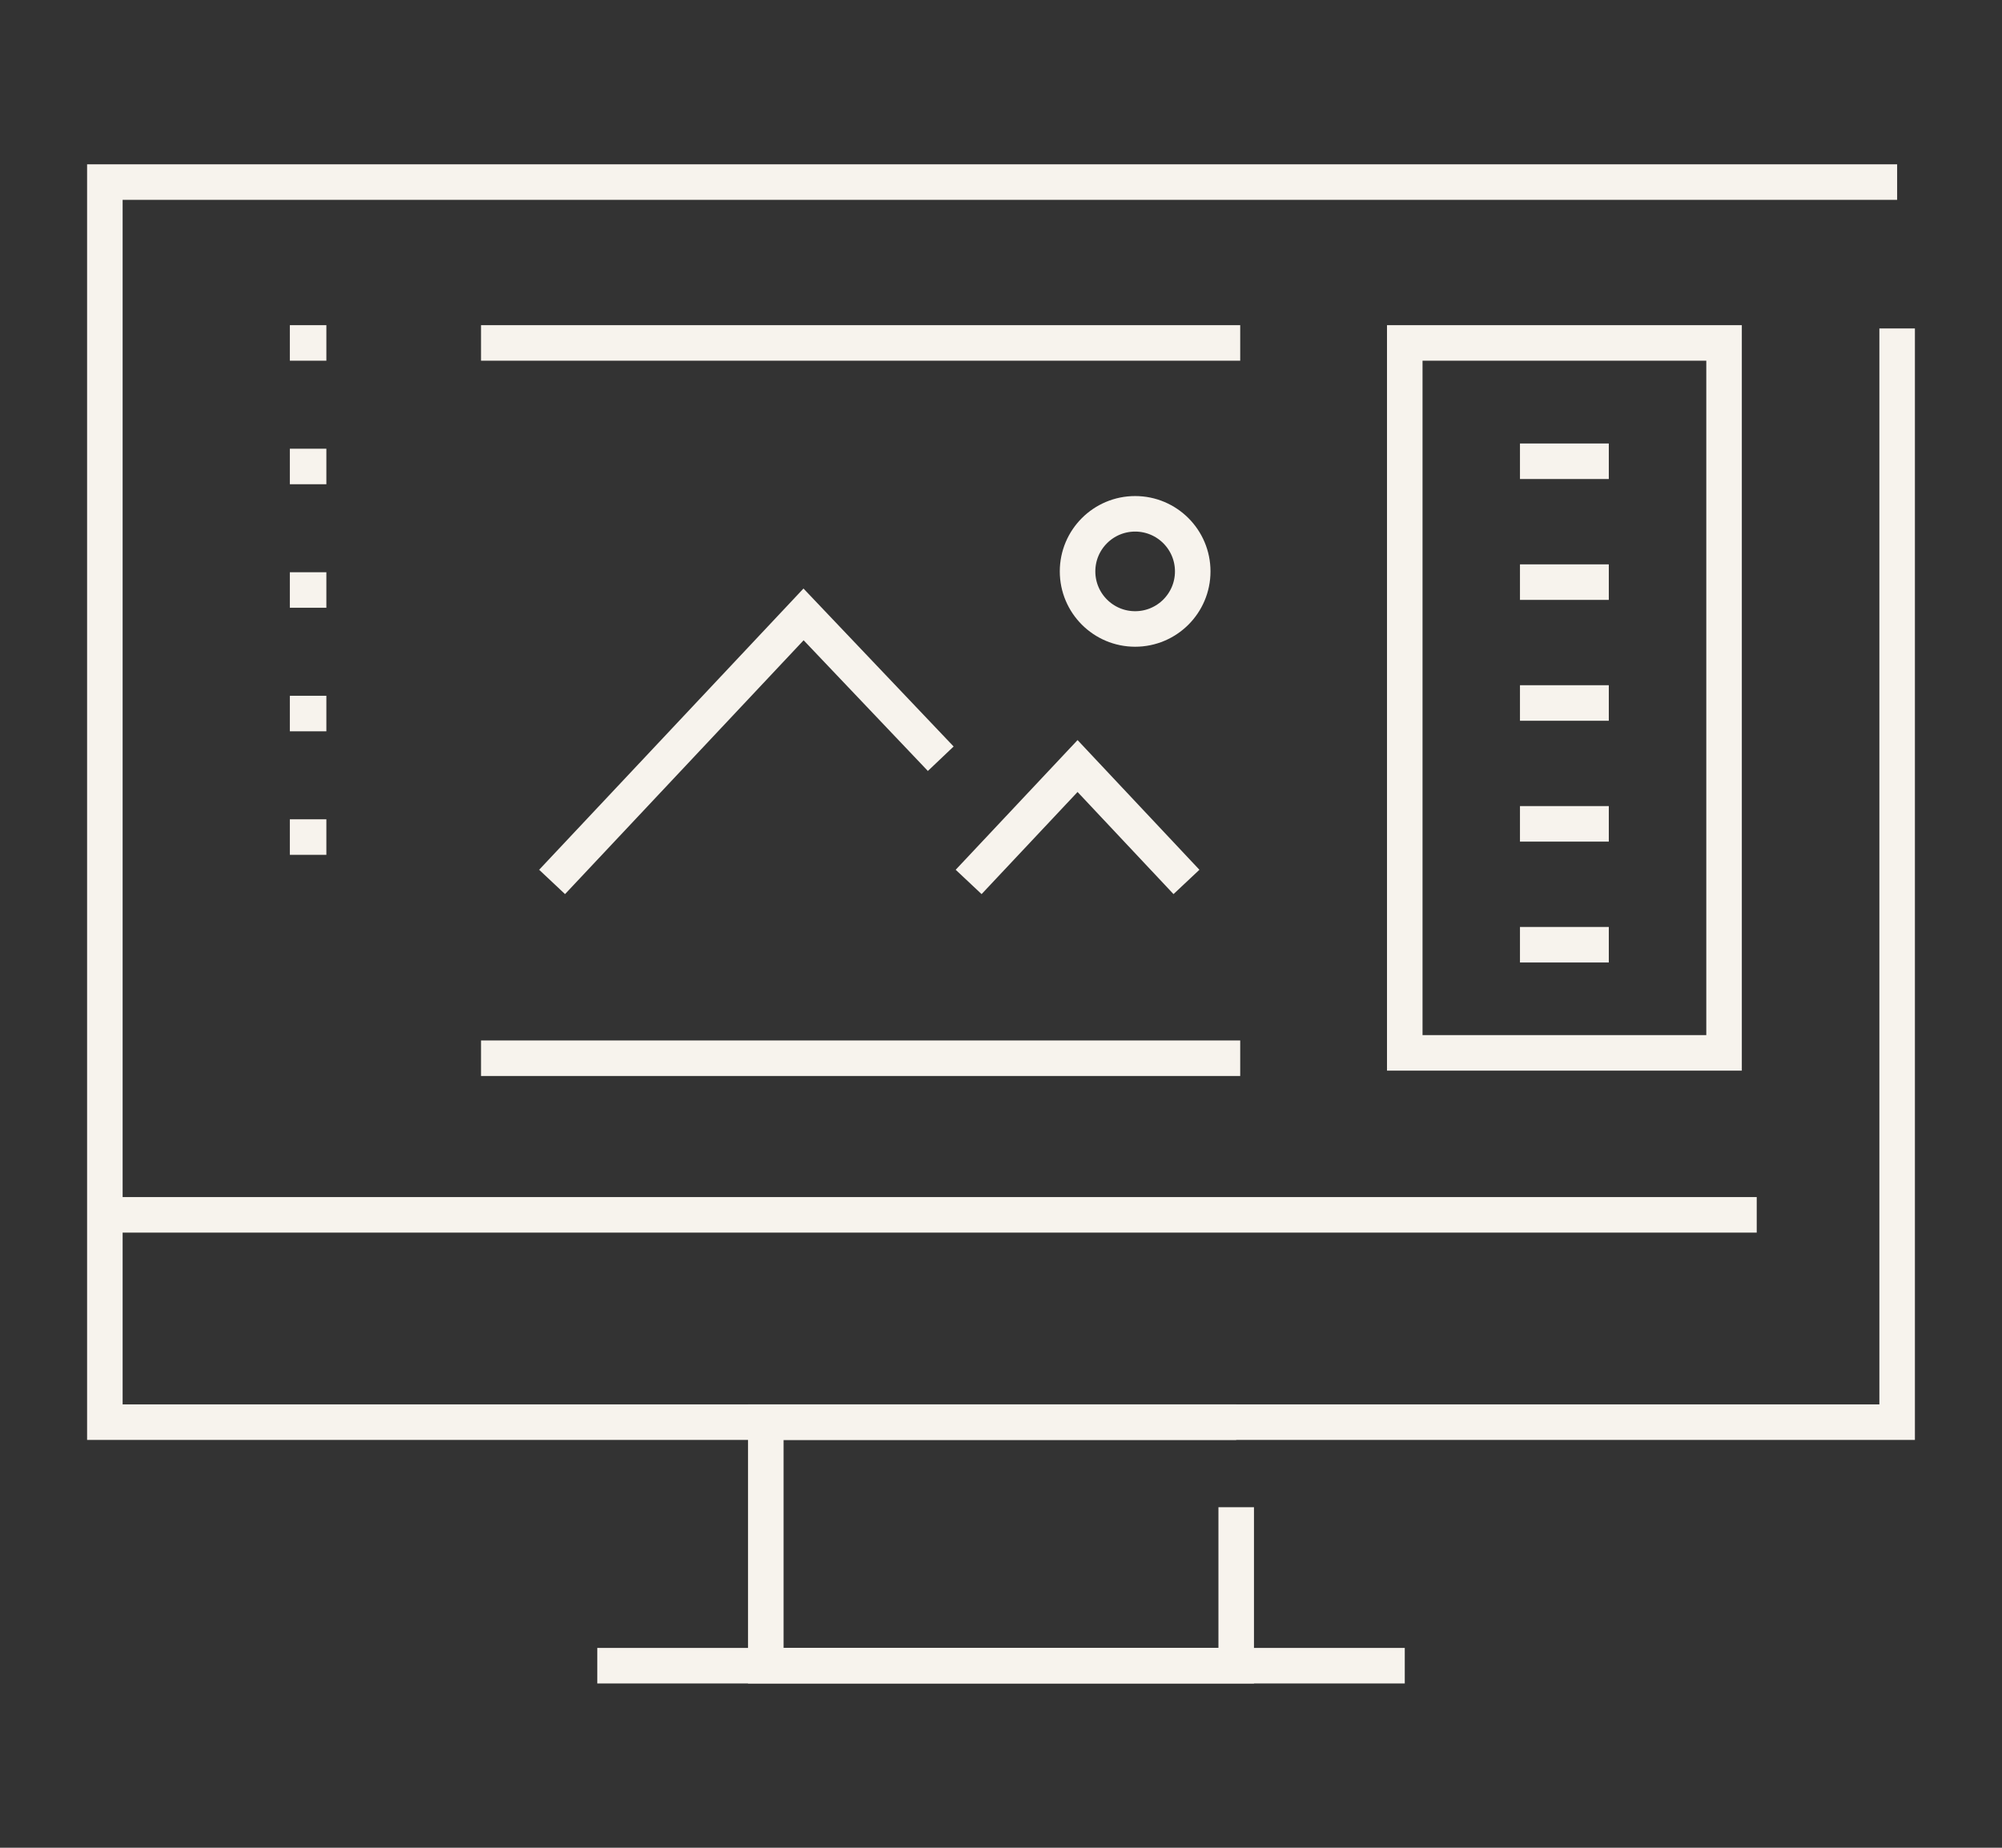
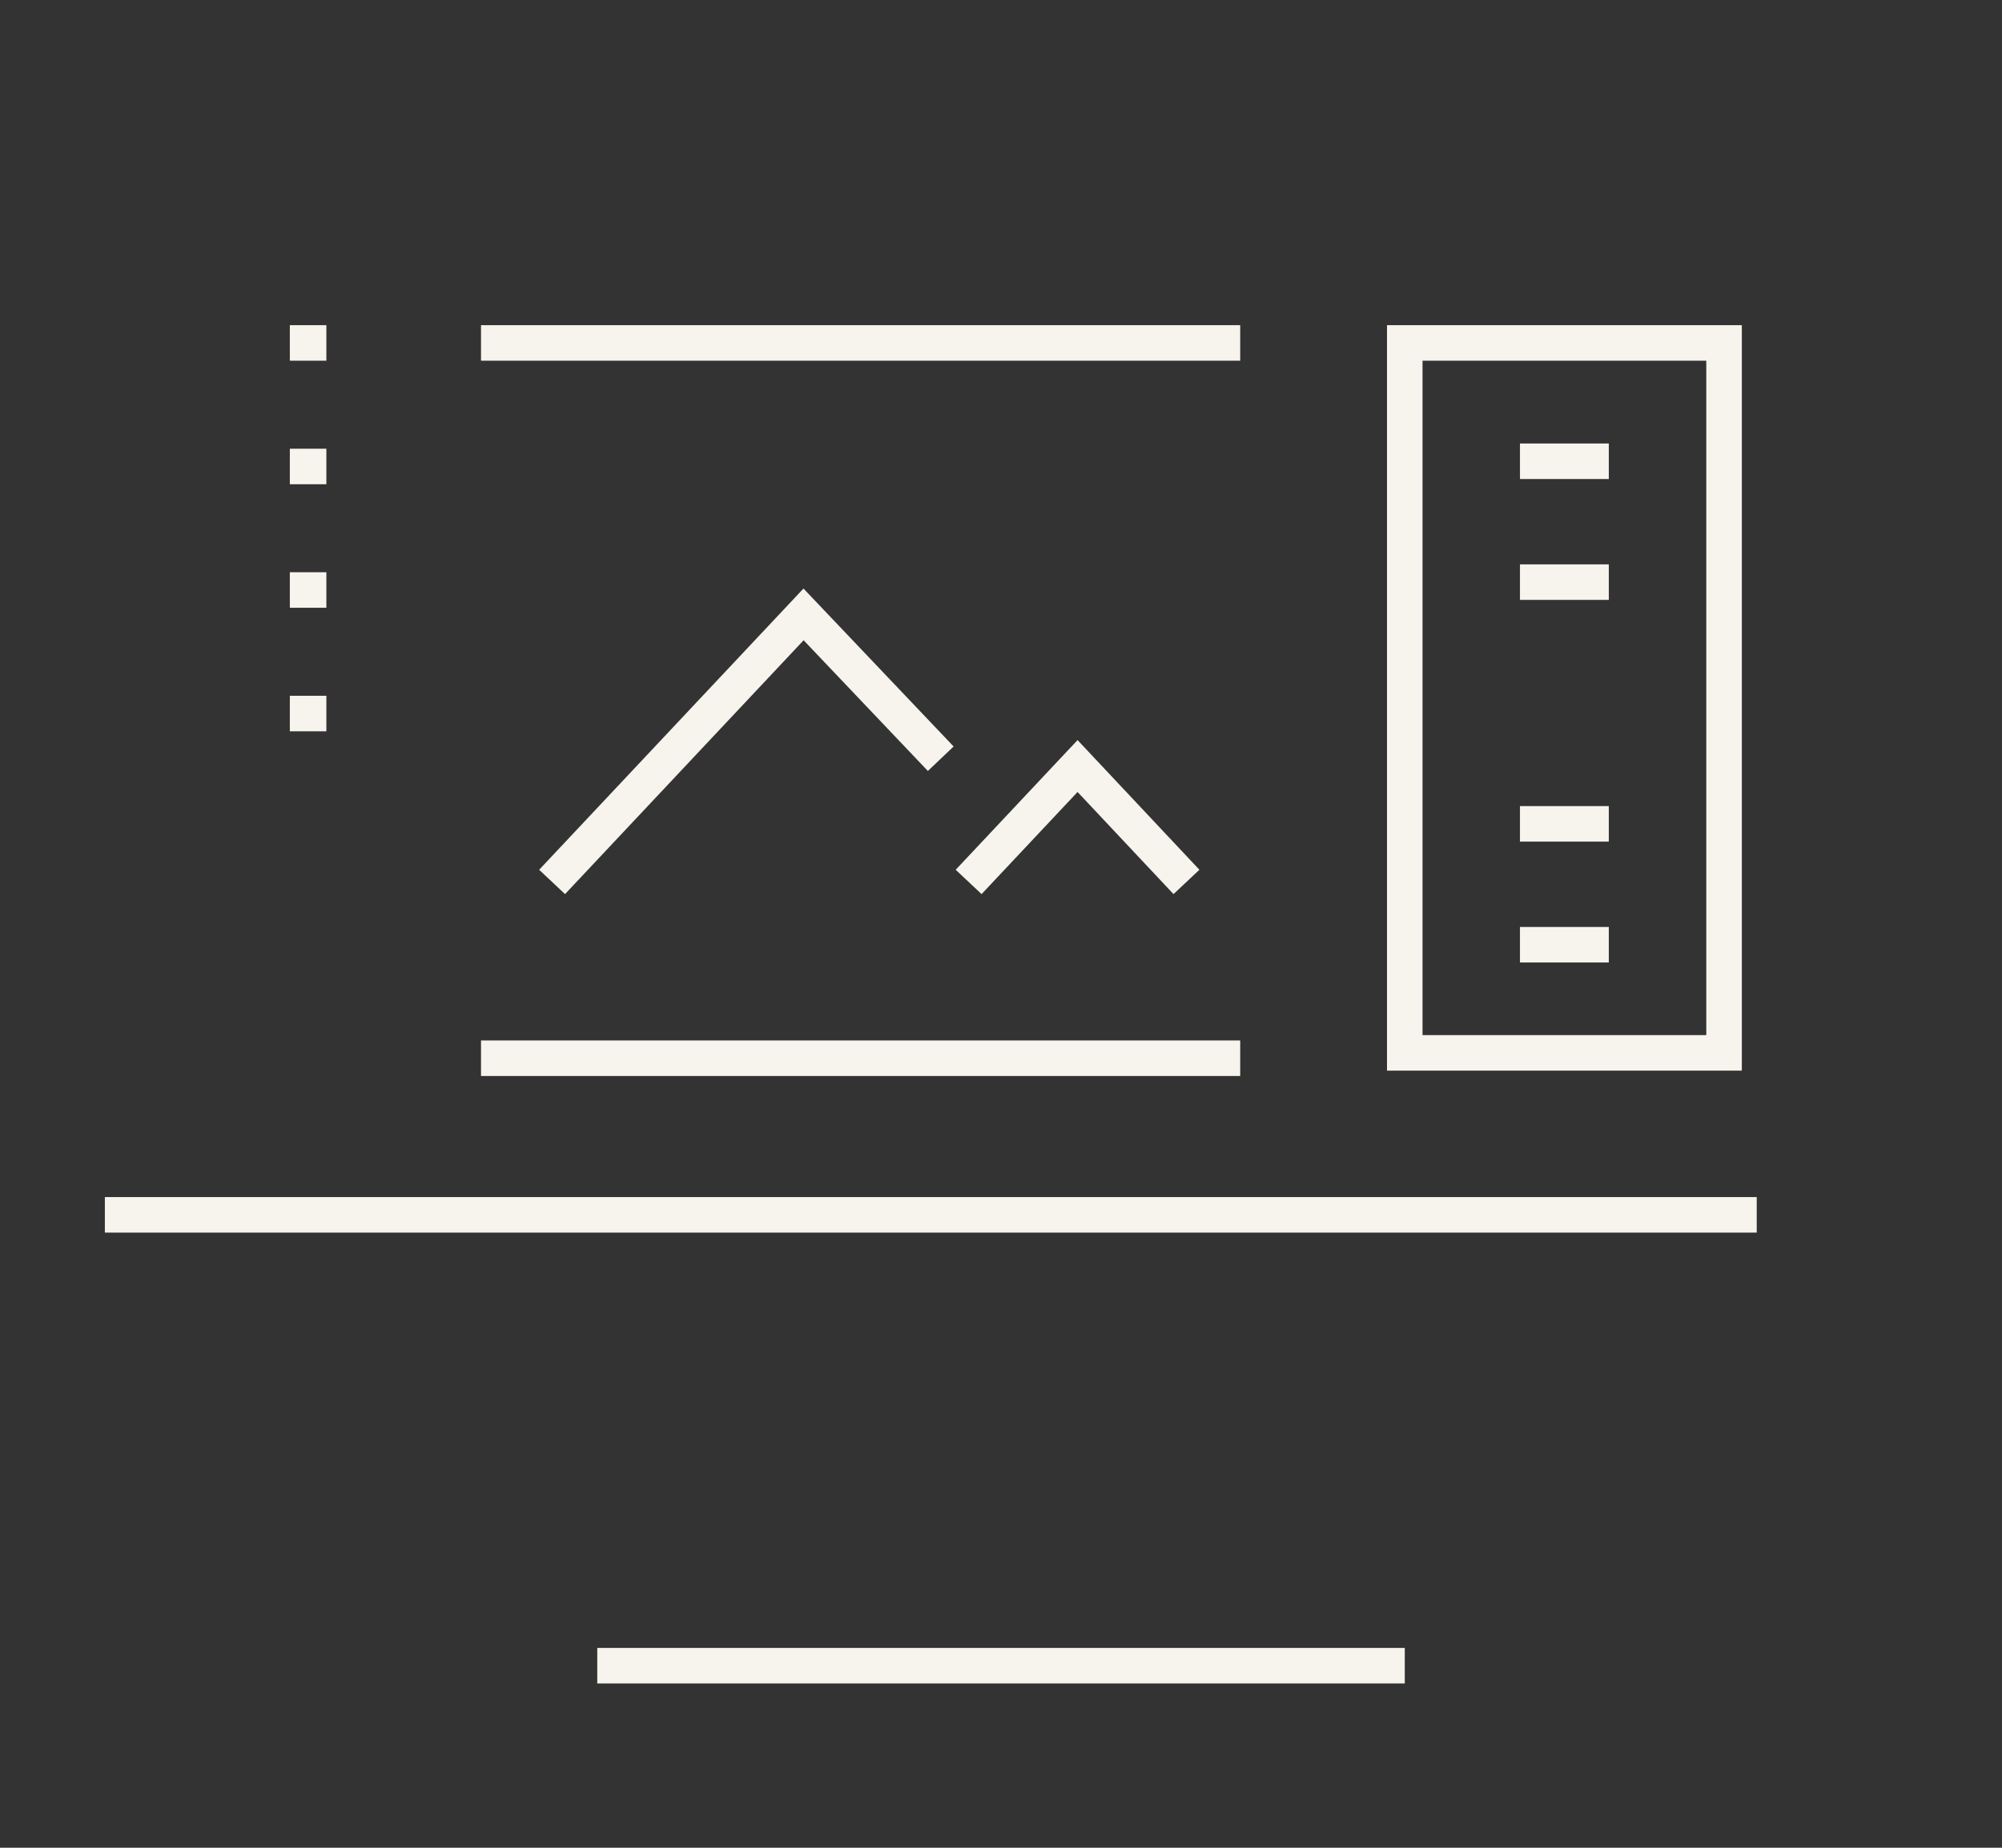
<svg xmlns="http://www.w3.org/2000/svg" version="1.1" id="Calque_1" x="0px" y="0px" width="169px" height="156px" viewBox="0 0 169 156" enable-background="new 0 0 169 156" xml:space="preserve">
  <rect x="0" y="0" width="169" height="156" fill="#333333" stroke="none" />
  <g id="_x31_4">
-     <polyline fill="none" stroke="#F7F3ED" stroke-width="3" stroke-miterlimit="10" points="160.148,27.73 160.148,120.068    8.852,120.068 8.852,15.372 160.148,15.372  " />
-     <polyline fill="none" stroke="#F7F3ED" stroke-width="3" stroke-miterlimit="10" points="104.355,127.25 104.355,140.629    64.646,140.629 64.646,120.068 104.355,120.068  " />
    <line fill="none" stroke="#F7F3ED" stroke-width="3" stroke-miterlimit="10" x1="50.418" y1="140.629" x2="118.584" y2="140.629" />
    <line fill="none" stroke="#F7F3ED" stroke-width="3" stroke-miterlimit="10" x1="8.852" y1="102.565" x2="148.295" y2="102.565" />
    <rect x="118.584" y="28.953" fill="none" stroke="#F7F3ED" stroke-width="3" stroke-miterlimit="10" width="26.953" height="59.938" />
    <line fill="none" stroke="#F7F3ED" stroke-width="3" stroke-miterlimit="10" x1="24.467" y1="28.953" x2="27.551" y2="28.953" />
    <line fill="none" stroke="#F7F3ED" stroke-width="3" stroke-miterlimit="10" x1="24.467" y1="39.383" x2="27.551" y2="39.383" />
    <line fill="none" stroke="#F7F3ED" stroke-width="3" stroke-miterlimit="10" x1="24.467" y1="49.812" x2="27.551" y2="49.812" />
    <line fill="none" stroke="#F7F3ED" stroke-width="3" stroke-miterlimit="10" x1="24.467" y1="60.242" x2="27.551" y2="60.242" />
-     <line fill="none" stroke="#F7F3ED" stroke-width="3" stroke-miterlimit="10" x1="24.467" y1="70.67" x2="27.551" y2="70.67" />
    <line fill="none" stroke="#F7F3ED" stroke-width="3" stroke-miterlimit="10" x1="128.309" y1="38.942" x2="135.809" y2="38.942" />
    <line fill="none" stroke="#F7F3ED" stroke-width="3" stroke-miterlimit="10" x1="128.309" y1="49.147" x2="135.809" y2="49.147" />
-     <line fill="none" stroke="#F7F3ED" stroke-width="3" stroke-miterlimit="10" x1="128.309" y1="59.351" x2="135.809" y2="59.351" />
    <line fill="none" stroke="#F7F3ED" stroke-width="3" stroke-miterlimit="10" x1="128.309" y1="69.555" x2="135.809" y2="69.555" />
    <line fill="none" stroke="#F7F3ED" stroke-width="3" stroke-miterlimit="10" x1="128.309" y1="79.76" x2="135.809" y2="79.76" />
    <line fill="none" stroke="#F7F3ED" stroke-width="3" stroke-miterlimit="10" x1="40.605" y1="89.343" x2="104.693" y2="89.343" />
    <line fill="none" stroke="#F7F3ED" stroke-width="3" stroke-miterlimit="10" x1="104.693" y1="28.953" x2="40.605" y2="28.953" />
    <polyline fill="none" stroke="#F7F3ED" stroke-width="3" stroke-miterlimit="10" points="100.156,74.459 90.963,64.674    81.768,74.459  " />
    <polyline fill="none" stroke="#F7F3ED" stroke-width="3" stroke-miterlimit="10" points="46.605,74.459 67.832,51.872    79.414,64.057  " />
-     <circle fill="none" stroke="#F7F3ED" stroke-width="3" stroke-miterlimit="10" cx="95.824" cy="48.241" r="4.861" />
  </g>
</svg>